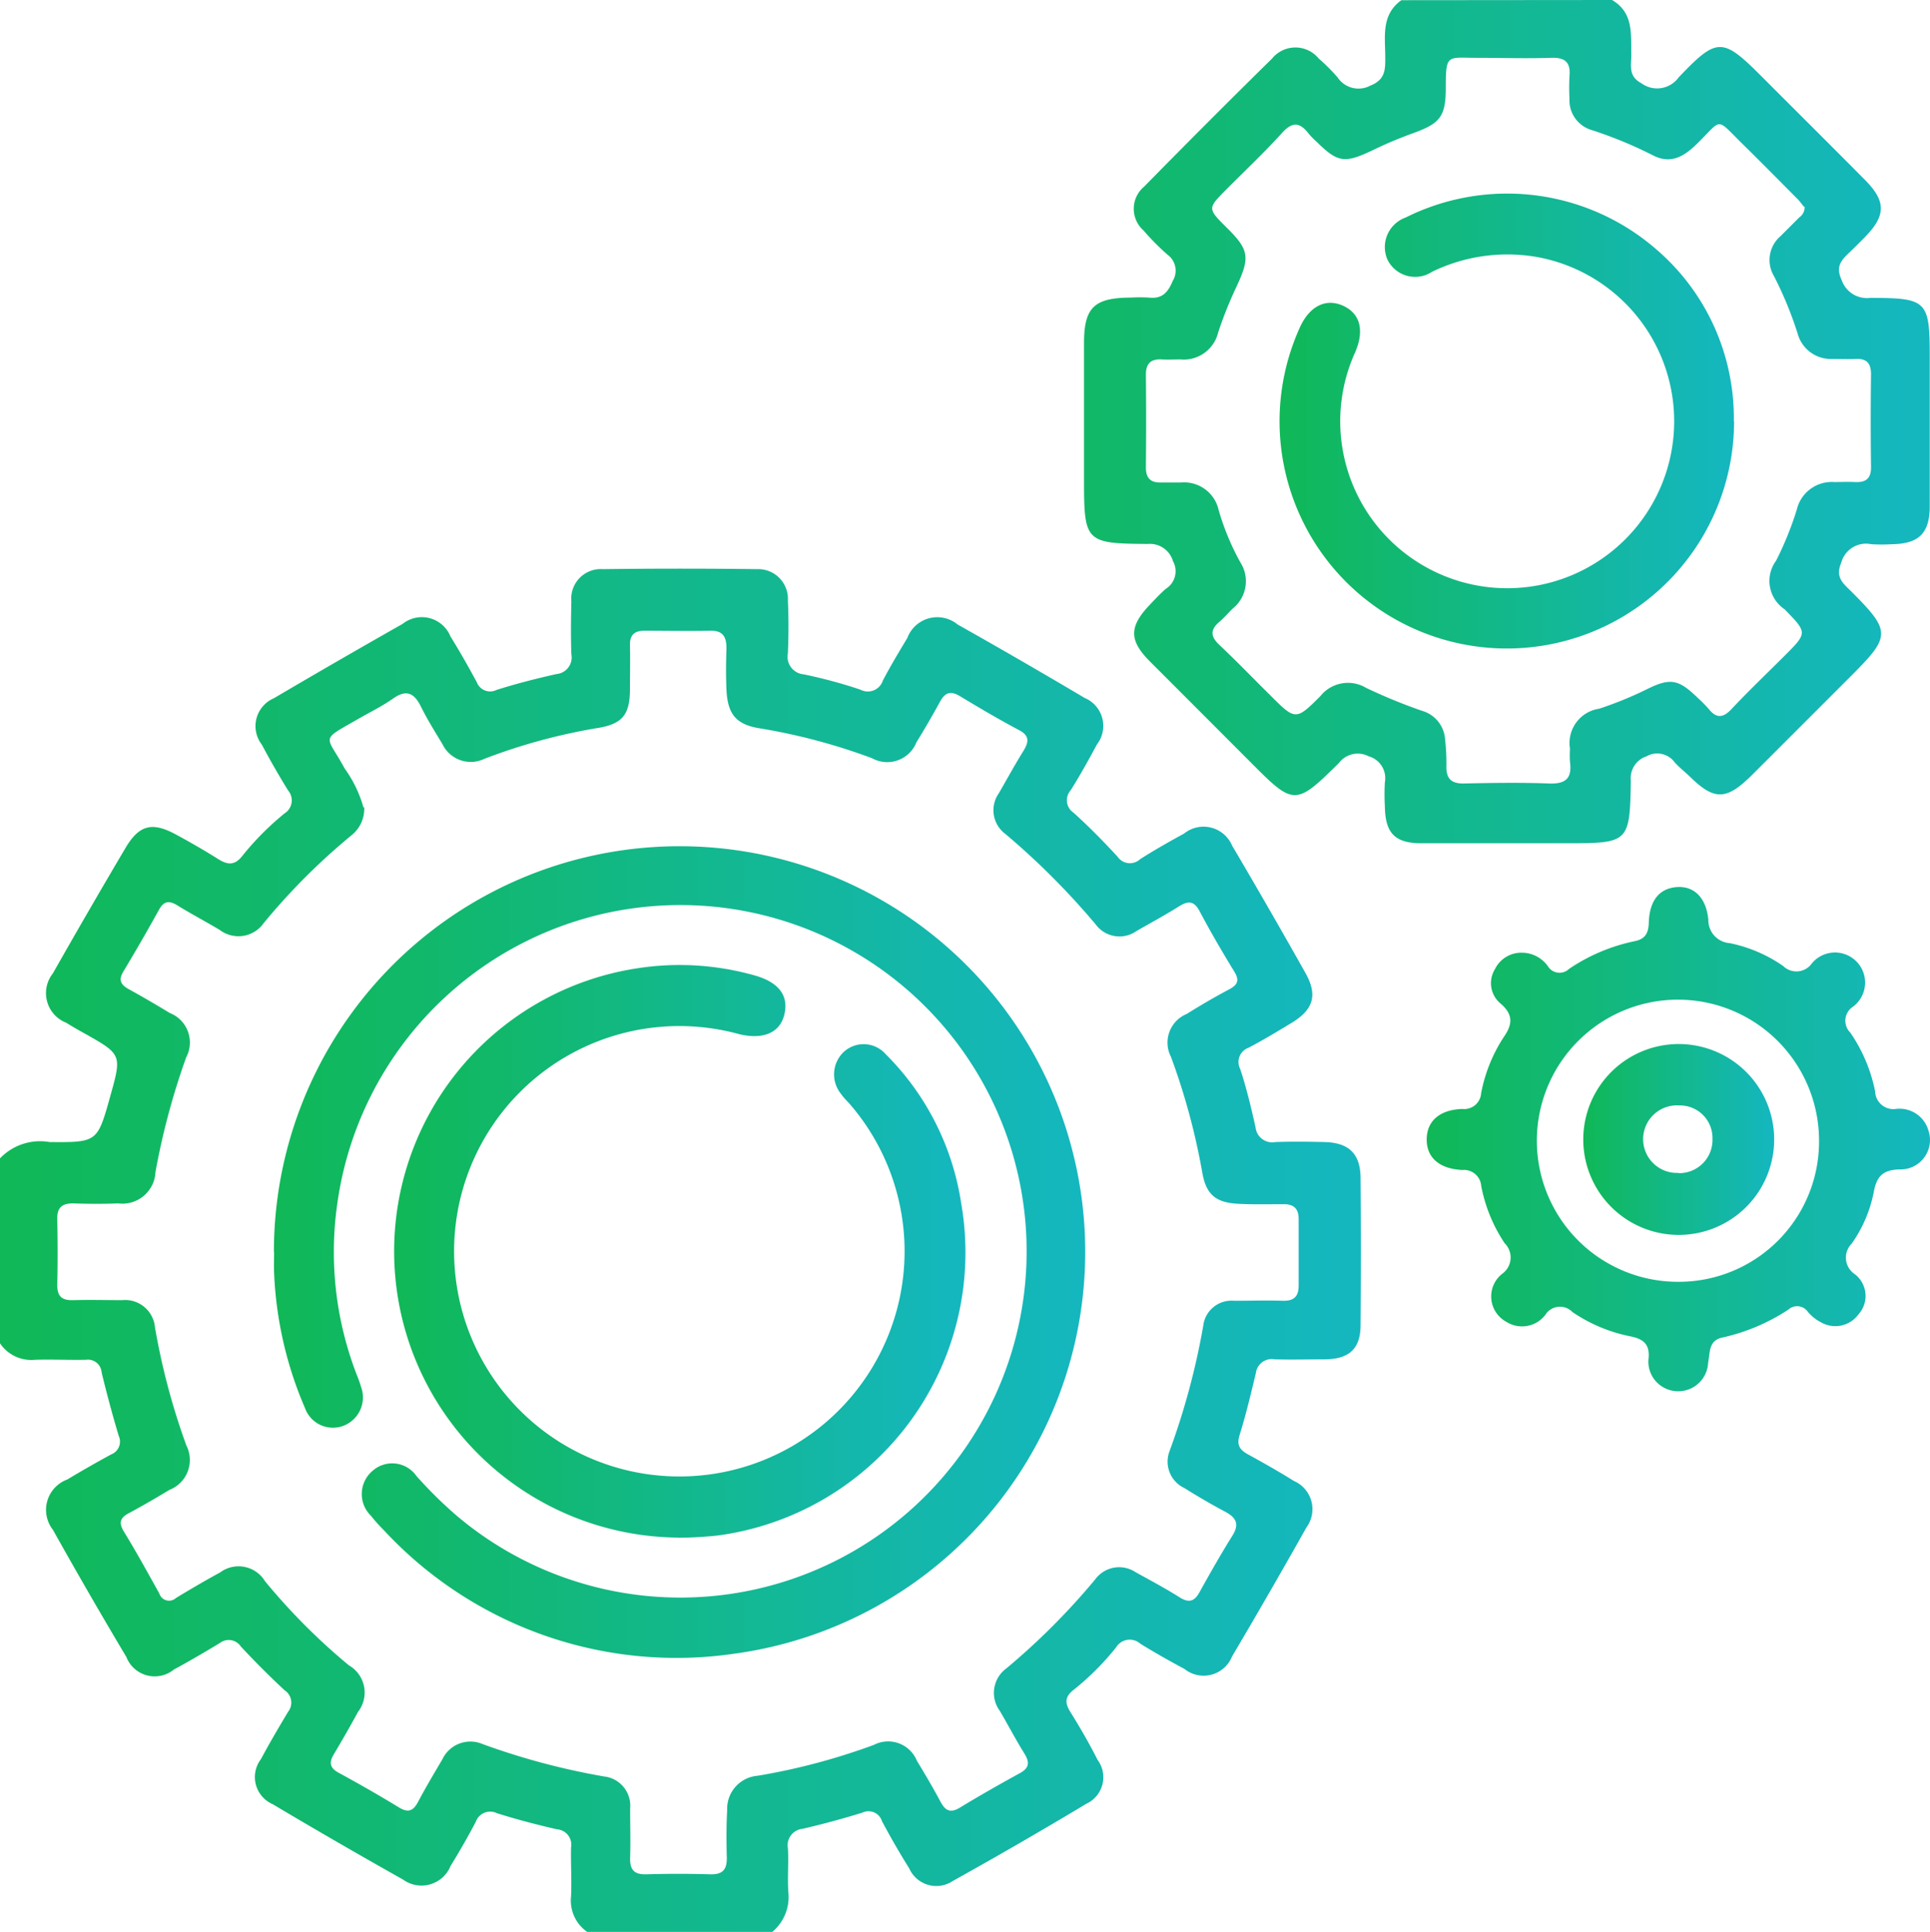
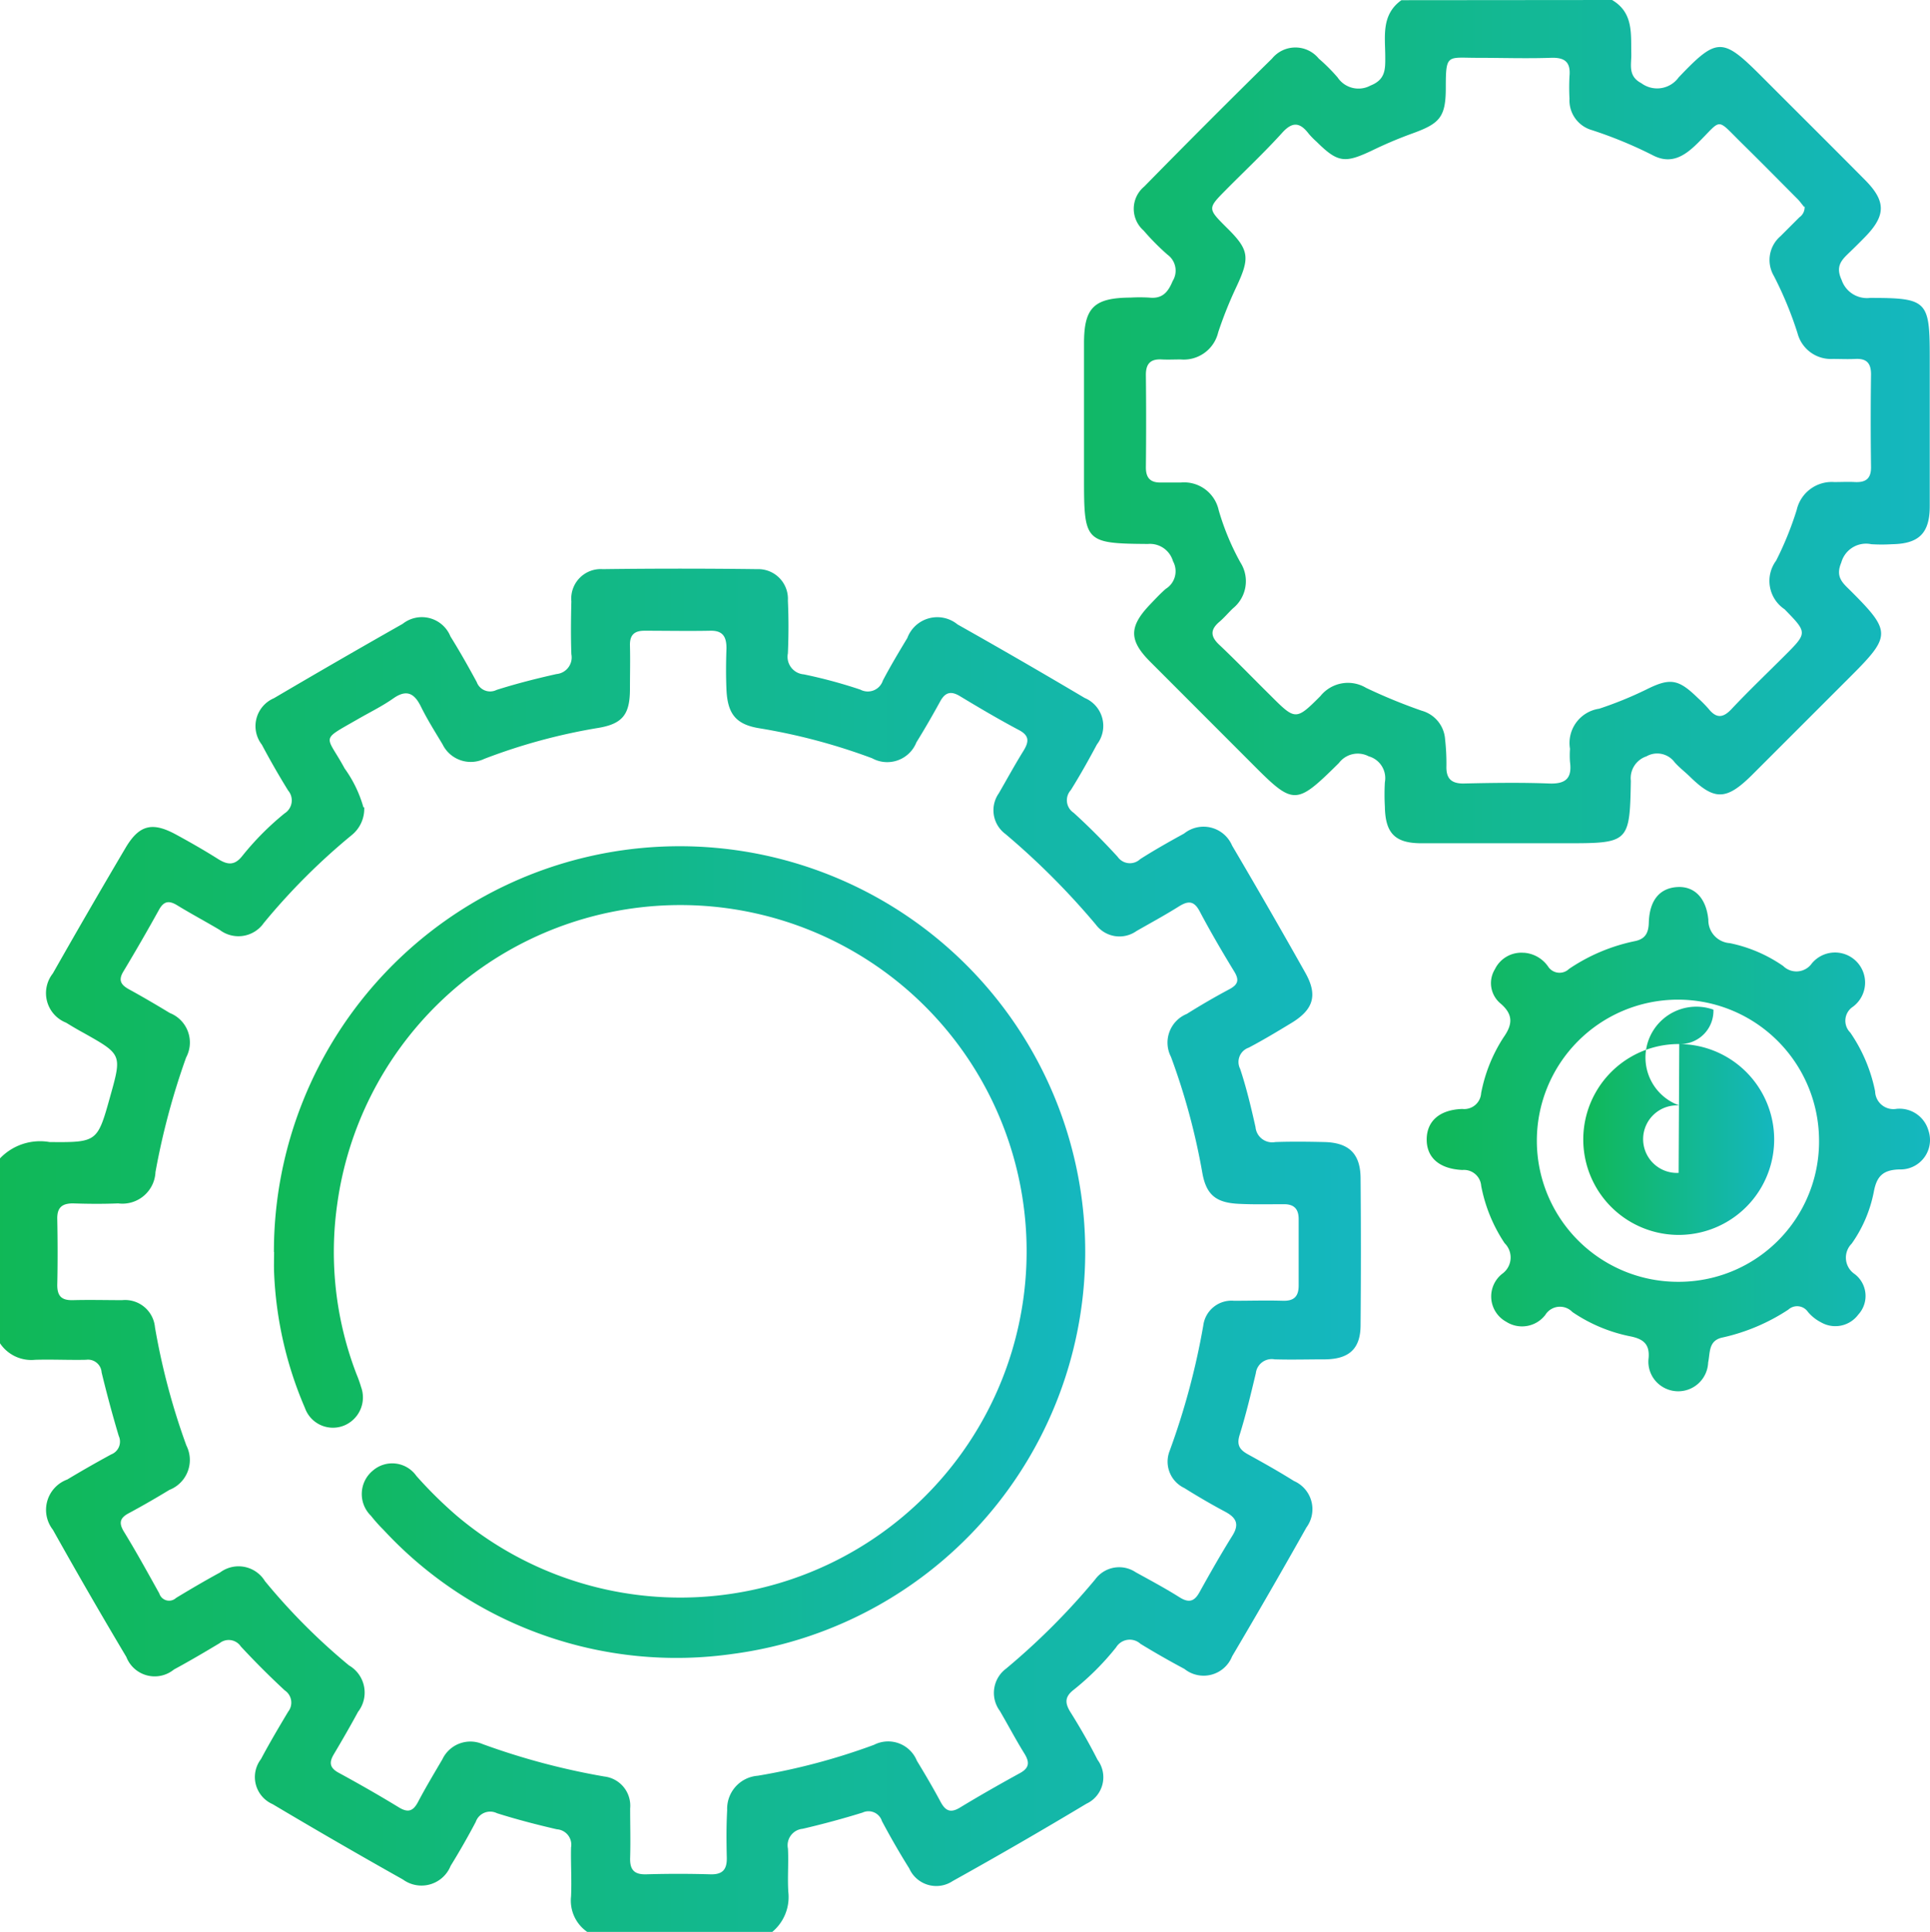
<svg xmlns="http://www.w3.org/2000/svg" id="Group_52" data-name="Group 52" width="30.735" height="30.77" viewBox="0 0 30.735 30.77">
  <defs>
    <linearGradient id="linear-gradient" y1="0.5" x2="1.301" y2="0.5" gradientUnits="objectBoundingBox">
      <stop offset="0" stop-color="#10b857" />
      <stop offset="1" stop-color="#16b7df" />
    </linearGradient>
    <clipPath id="clip-path">
      <rect id="Rectangle_106" data-name="Rectangle 106" width="30.735" height="30.77" fill="url(#linear-gradient)" />
    </clipPath>
  </defs>
  <g id="Group_51" data-name="Group 51" clip-path="url(#clip-path)">
    <path id="Path_50" data-name="Path 50" d="M0,122.424a.883.883,0,0,1,.79-.26c.762.007.762,0,.966-.73.186-.665.185-.665-.418-1.005-.1-.054-.191-.108-.285-.166a.506.506,0,0,1-.212-.784q.57-1.005,1.158-2c.217-.367.425-.418.8-.215.228.124.454.253.674.392.149.094.262.107.384-.047a4.488,4.488,0,0,1,.675-.68.244.244,0,0,0,.056-.365c-.147-.238-.287-.482-.418-.729a.483.483,0,0,1,.192-.74q1.019-.6,2.051-1.185a.491.491,0,0,1,.76.2c.148.238.286.482.419.728a.227.227,0,0,0,.315.125c.314-.1.634-.181.955-.253a.266.266,0,0,0,.237-.316c-.01-.28-.007-.561,0-.841a.47.47,0,0,1,.5-.514q1.229-.016,2.458,0a.473.473,0,0,1,.49.5c.013.28.012.561,0,.841a.281.281,0,0,0,.254.335,7.849,7.849,0,0,1,.9.243.252.252,0,0,0,.359-.146c.121-.23.255-.454.389-.676a.509.509,0,0,1,.8-.216q1.019.574,2.025,1.171a.482.482,0,0,1,.195.739c-.132.247-.269.492-.417.729a.239.239,0,0,0,.045.36c.244.221.477.457.7.7a.238.238,0,0,0,.36.039c.227-.145.463-.278.7-.408a.494.494,0,0,1,.764.192q.594,1.008,1.168,2.029c.2.357.127.586-.229.8-.222.135-.445.269-.675.39a.241.241,0,0,0-.136.337c.1.3.175.616.245.928a.267.267,0,0,0,.316.238c.259-.009.52-.006.779,0,.391.009.574.184.578.571q.01,1.171,0,2.343c0,.375-.179.541-.559.547-.27,0-.54.008-.809,0a.255.255,0,0,0-.3.221c-.079.331-.158.662-.259.986-.051.165.009.238.139.309.245.135.489.272.726.421a.49.49,0,0,1,.2.74q-.581,1.034-1.184,2.054a.488.488,0,0,1-.759.2c-.238-.127-.473-.261-.7-.4a.254.254,0,0,0-.388.056,4.263,4.263,0,0,1-.678.678c-.143.112-.138.212-.048.356.154.246.3.5.43.757a.465.465,0,0,1-.177.7q-1.054.633-2.129,1.231a.471.471,0,0,1-.692-.2c-.154-.246-.3-.5-.435-.754a.224.224,0,0,0-.309-.136q-.472.146-.953.258a.264.264,0,0,0-.235.316c.012.23-.009.461.006.691a.722.722,0,0,1-.26.639H9.357a.605.605,0,0,1-.263-.569c.012-.26-.006-.521,0-.78a.246.246,0,0,0-.226-.289c-.321-.074-.64-.157-.954-.256a.243.243,0,0,0-.338.139q-.189.358-.4.7a.5.5,0,0,1-.759.217q-1.045-.587-2.075-1.2a.471.471,0,0,1-.186-.718c.136-.256.284-.506.433-.755a.234.234,0,0,0-.054-.339q-.362-.336-.7-.7a.232.232,0,0,0-.338-.052c-.24.144-.481.286-.727.419a.484.484,0,0,1-.758-.2q-.6-1.007-1.17-2.026a.515.515,0,0,1,.229-.8c.231-.139.466-.273.7-.4a.218.218,0,0,0,.12-.294c-.1-.335-.191-.673-.273-1.013a.217.217,0,0,0-.248-.2c-.27.006-.54-.008-.809,0A.6.6,0,0,1,0,125.369Zm5.8-5.592a.537.537,0,0,1-.2.444,10.215,10.215,0,0,0-1.4,1.4.492.492,0,0,1-.7.11c-.223-.133-.453-.255-.675-.391-.128-.079-.213-.074-.291.066q-.277.5-.57.988c-.086.142-.034.214.093.284.219.12.435.247.648.376a.505.505,0,0,1,.259.708,11.51,11.51,0,0,0-.488,1.824.527.527,0,0,1-.595.5c-.239.01-.48.008-.719,0-.176,0-.254.068-.25.25.007.35.008.7,0,1.051,0,.188.081.245.254.24.26-.007.52,0,.779,0a.478.478,0,0,1,.523.433,10.9,10.9,0,0,0,.5,1.882.511.511,0,0,1-.27.707c-.214.13-.43.255-.65.373-.136.073-.159.151-.078.287.2.326.382.658.567.99a.163.163,0,0,0,.267.071c.231-.14.464-.277.7-.405a.492.492,0,0,1,.715.137A9.86,9.86,0,0,0,5.558,130.5a.5.5,0,0,1,.144.739c-.124.229-.254.454-.387.678-.076.128-.065.214.075.291.325.177.646.36.962.553.149.091.229.058.306-.088.121-.23.255-.453.387-.678a.493.493,0,0,1,.641-.242,11.211,11.211,0,0,0,1.936.516.468.468,0,0,1,.413.509c0,.26.008.521,0,.781-.007.19.058.274.258.268.339-.01.68-.01,1.019,0,.2.006.267-.081.262-.269-.006-.25-.008-.5.006-.751a.528.528,0,0,1,.488-.55,10.192,10.192,0,0,0,1.85-.492.494.494,0,0,1,.683.253c.13.214.257.429.375.65.075.141.153.19.305.1.316-.192.638-.375.962-.553.155-.085.153-.178.068-.315-.137-.221-.258-.452-.389-.676a.482.482,0,0,1,.1-.673,11.017,11.017,0,0,0,1.418-1.42.473.473,0,0,1,.646-.115c.236.13.475.258.7.4.143.089.231.069.313-.077.17-.306.343-.611.528-.908.116-.186.055-.288-.118-.38-.22-.117-.437-.244-.648-.376a.465.465,0,0,1-.236-.588,11.561,11.561,0,0,0,.537-2,.453.453,0,0,1,.49-.395c.26,0,.52-.008.779,0,.181.005.252-.074.25-.25,0-.35,0-.7,0-1.051,0-.162-.074-.238-.236-.237-.24,0-.48.006-.719-.006-.358-.017-.515-.141-.578-.488a10.623,10.623,0,0,0-.5-1.852.494.494,0,0,1,.252-.685c.22-.138.445-.269.674-.391.135-.072.168-.141.083-.281-.193-.316-.38-.636-.553-.963-.092-.174-.188-.166-.333-.075-.22.138-.449.262-.674.391a.469.469,0,0,1-.647-.105,11.943,11.943,0,0,0-1.439-1.442.47.47,0,0,1-.105-.648c.13-.225.255-.454.392-.675.089-.145.1-.244-.077-.335-.318-.169-.628-.352-.936-.538-.146-.088-.236-.057-.314.087-.12.219-.245.436-.377.649a.5.5,0,0,1-.706.254,9.527,9.527,0,0,0-1.792-.477c-.375-.06-.509-.227-.527-.613-.01-.22-.008-.441,0-.661,0-.181-.055-.284-.256-.28-.35.007-.7,0-1.049,0-.164,0-.236.069-.232.235.006.23,0,.461,0,.691,0,.4-.111.555-.5.621a9.259,9.259,0,0,0-1.818.493.5.5,0,0,1-.667-.232c-.12-.2-.242-.393-.344-.6s-.224-.282-.44-.13c-.179.126-.379.223-.569.333-.611.351-.5.238-.206.782a1.974,1.974,0,0,1,.3.621" transform="translate(0 -103.974)" fill="url(#linear-gradient)" />
    <path id="Path_51" data-name="Path 51" d="M223.823,0c.34.2.3.533.306.853.006.168-.062.356.16.472a.422.422,0,0,0,.594-.092c.618-.65.7-.64,1.337,0,.544.545,1.091,1.088,1.633,1.635.333.336.331.563.005.9-.077.079-.155.157-.234.233-.13.126-.254.224-.146.456a.426.426,0,0,0,.454.288c.91,0,.95.044.95.943,0,.791,0,1.582,0,2.373,0,.429-.169.6-.6.607a2.724,2.724,0,0,1-.33,0,.409.409,0,0,0-.479.293c-.1.235.029.329.155.455.638.638.638.713.006,1.345q-.8.8-1.592,1.592c-.4.394-.59.4-.982.015-.079-.077-.168-.144-.24-.226a.345.345,0,0,0-.45-.095.366.366,0,0,0-.248.389c-.017.985-.031.995-1.026.995-.77,0-1.539,0-2.309,0-.421,0-.575-.16-.582-.582a3.387,3.387,0,0,1,0-.39.361.361,0,0,0-.258-.413.375.375,0,0,0-.474.107c-.693.684-.718.68-1.4-.006q-.806-.807-1.612-1.614c-.332-.335-.331-.552,0-.9.083-.087.165-.176.255-.254a.33.33,0,0,0,.115-.44.382.382,0,0,0-.4-.275c-1-.007-1.017-.032-1.017-1.035q0-1.082,0-2.163c0-.567.16-.722.737-.726a2.632,2.632,0,0,1,.3,0c.207.023.3-.083.374-.263a.314.314,0,0,0-.082-.421,3.8,3.8,0,0,1-.38-.384.46.46,0,0,1,.009-.7q1.009-1.029,2.036-2.039a.48.48,0,0,1,.744,0,2.878,2.878,0,0,1,.3.3.4.4,0,0,0,.523.13c.239-.094.237-.258.236-.454,0-.325-.069-.672.257-.906Zm3.057,3.294c-.034-.04-.075-.1-.123-.144-.289-.291-.577-.583-.87-.871-.416-.41-.306-.389-.7,0-.207.205-.422.348-.717.193a6.787,6.787,0,0,0-.969-.4.492.492,0,0,1-.356-.5,3.377,3.377,0,0,1,0-.36c.021-.227-.079-.3-.3-.291-.389.013-.78,0-1.17,0-.477,0-.5-.07-.5.479,0,.473-.1.571-.55.732a6.674,6.674,0,0,0-.634.27c-.426.2-.537.189-.872-.143a1.314,1.314,0,0,1-.126-.128c-.139-.183-.26-.2-.427-.012-.282.311-.59.6-.887.9s-.3.3,0,.6c.367.359.382.479.162.949a6.462,6.462,0,0,0-.29.724.564.564,0,0,1-.6.433c-.1,0-.2.005-.3,0-.178-.01-.253.068-.252.248q.008.736,0,1.472c0,.186.089.248.26.24.1,0,.2,0,.3,0a.564.564,0,0,1,.6.443,4.022,4.022,0,0,0,.345.83.556.556,0,0,1-.12.733c-.072.069-.137.147-.213.212-.148.125-.147.234,0,.37.276.261.54.536.808.8.4.4.407.407.8.013a.562.562,0,0,1,.727-.13,8.667,8.667,0,0,0,.886.364.508.508,0,0,1,.372.458,3.406,3.406,0,0,1,.021.419c-.007.2.074.287.283.282.45-.01.9-.017,1.349,0,.266.011.371-.081.336-.343a1.447,1.447,0,0,1,0-.21.552.552,0,0,1,.465-.638,5.953,5.953,0,0,0,.749-.305c.383-.192.514-.167.823.135a2.046,2.046,0,0,1,.169.171c.121.151.226.153.364.007.274-.292.564-.568.847-.851.366-.366.366-.366,0-.741a.543.543,0,0,1-.134-.775,5.248,5.248,0,0,0,.327-.806.573.573,0,0,1,.6-.445c.11,0,.22-.006.33,0,.173.008.257-.057.254-.243q-.01-.736,0-1.472c0-.183-.074-.255-.25-.246-.12.006-.24,0-.36,0a.549.549,0,0,1-.561-.411,5.849,5.849,0,0,0-.378-.914.5.5,0,0,1,.108-.631c.1-.1.2-.2.3-.3a.193.193,0,0,0,.083-.171" transform="translate(-198.151)" fill="url(#linear-gradient)" />
    <path id="Path_52" data-name="Path 52" d="M285.094,177.368a.511.511,0,0,1,.384.219.217.217,0,0,0,.334.038,2.916,2.916,0,0,1,1.043-.441c.165-.032.222-.124.227-.294.01-.359.173-.549.448-.568s.467.171.5.52a.367.367,0,0,0,.342.373,2.3,2.3,0,0,1,.85.364.3.3,0,0,0,.456-.041.479.479,0,1,1,.653.691.266.266,0,0,0-.04.411,2.529,2.529,0,0,1,.395.935.291.291,0,0,0,.342.279.479.479,0,0,1,.507.345.469.469,0,0,1-.461.62c-.269.007-.364.115-.409.358a2.131,2.131,0,0,1-.352.824.315.315,0,0,0,.048.485.438.438,0,0,1,.057.645.455.455,0,0,1-.594.123.669.669,0,0,1-.209-.167.208.208,0,0,0-.311-.035,3.138,3.138,0,0,1-1.043.443c-.232.046-.2.238-.234.4a.477.477,0,0,1-.723.389.468.468,0,0,1-.225-.461c.018-.214-.077-.3-.279-.343a2.508,2.508,0,0,1-.935-.39.274.274,0,0,0-.431.046.467.467,0,0,1-.623.109.459.459,0,0,1-.063-.764.319.319,0,0,0,.038-.487,2.479,2.479,0,0,1-.373-.912.275.275,0,0,0-.3-.254c-.371-.018-.569-.2-.568-.487s.2-.473.567-.485a.27.27,0,0,0,.3-.252,2.48,2.48,0,0,1,.356-.887c.141-.2.163-.359-.044-.538a.422.422,0,0,1-.093-.548.467.467,0,0,1,.462-.262m4.7,2.969a2.247,2.247,0,1,0-2.256,2.271,2.235,2.235,0,0,0,2.256-2.271" transform="translate(-260.825 -162.193)" fill="url(#linear-gradient)" />
    <path id="Path_53" data-name="Path 53" d="M54.408,174.307a6.46,6.46,0,1,1,7.319,6.4,6.353,6.353,0,0,1-5.574-1.975,2.471,2.471,0,0,1-.2-.224.483.483,0,0,1,.033-.721.47.47,0,0,1,.691.087,6.8,6.8,0,0,0,.64.632,5.515,5.515,0,1,0-1.9-4.966,5.42,5.42,0,0,0,.308,2.717,1.93,1.93,0,0,1,.071.2.484.484,0,0,1-.28.618.473.473,0,0,1-.614-.284,6.061,6.061,0,0,1-.491-2.154c-.005-.11,0-.22,0-.33" transform="translate(-50.046 -154.366)" fill="url(#linear-gradient)" />
-     <path id="Path_54" data-name="Path 54" d="M82.841,200.929a4.56,4.56,0,0,1-.62-9.072,4.385,4.385,0,0,1,1.839.118c.393.11.551.33.47.637-.074.278-.334.388-.71.3a3.587,3.587,0,1,0,1.763,1.12c-.045-.054-.1-.1-.138-.159a.493.493,0,0,1,.033-.678.468.468,0,0,1,.672.037,4.244,4.244,0,0,1,1.2,2.374,4.548,4.548,0,0,1-3.88,5.29,6.122,6.122,0,0,1-.628.035" transform="translate(-72.043 -176.439)" fill="url(#linear-gradient)" />
-     <path id="Path_55" data-name="Path 55" d="M261.553,42.075a3.619,3.619,0,1,1-6.917-1.49c.153-.341.411-.473.684-.353s.352.385.2.741a2.659,2.659,0,1,0,2.886-1.516,2.744,2.744,0,0,0-1.661.236.49.49,0,0,1-.715-.2.5.5,0,0,1,.292-.663,3.619,3.619,0,0,1,4,.513,3.54,3.54,0,0,1,1.227,2.731" transform="translate(-233.938 -35.365)" fill="url(#linear-gradient)" />
-     <path id="Path_56" data-name="Path 56" d="M316,207.522a1.52,1.52,0,1,1-.017,3.04,1.52,1.52,0,1,1,.017-3.04m-.015,2.056a.529.529,0,0,0,.544-.548A.518.518,0,0,0,316,208.5a.538.538,0,1,0-.01,1.074" transform="translate(-289.258 -190.893)" fill="url(#linear-gradient)" />
+     <path id="Path_56" data-name="Path 56" d="M316,207.522a1.52,1.52,0,1,1-.017,3.04,1.52,1.52,0,1,1,.017-3.04a.529.529,0,0,0,.544-.548A.518.518,0,0,0,316,208.5a.538.538,0,1,0-.01,1.074" transform="translate(-289.258 -190.893)" fill="url(#linear-gradient)" />
  </g>
</svg>